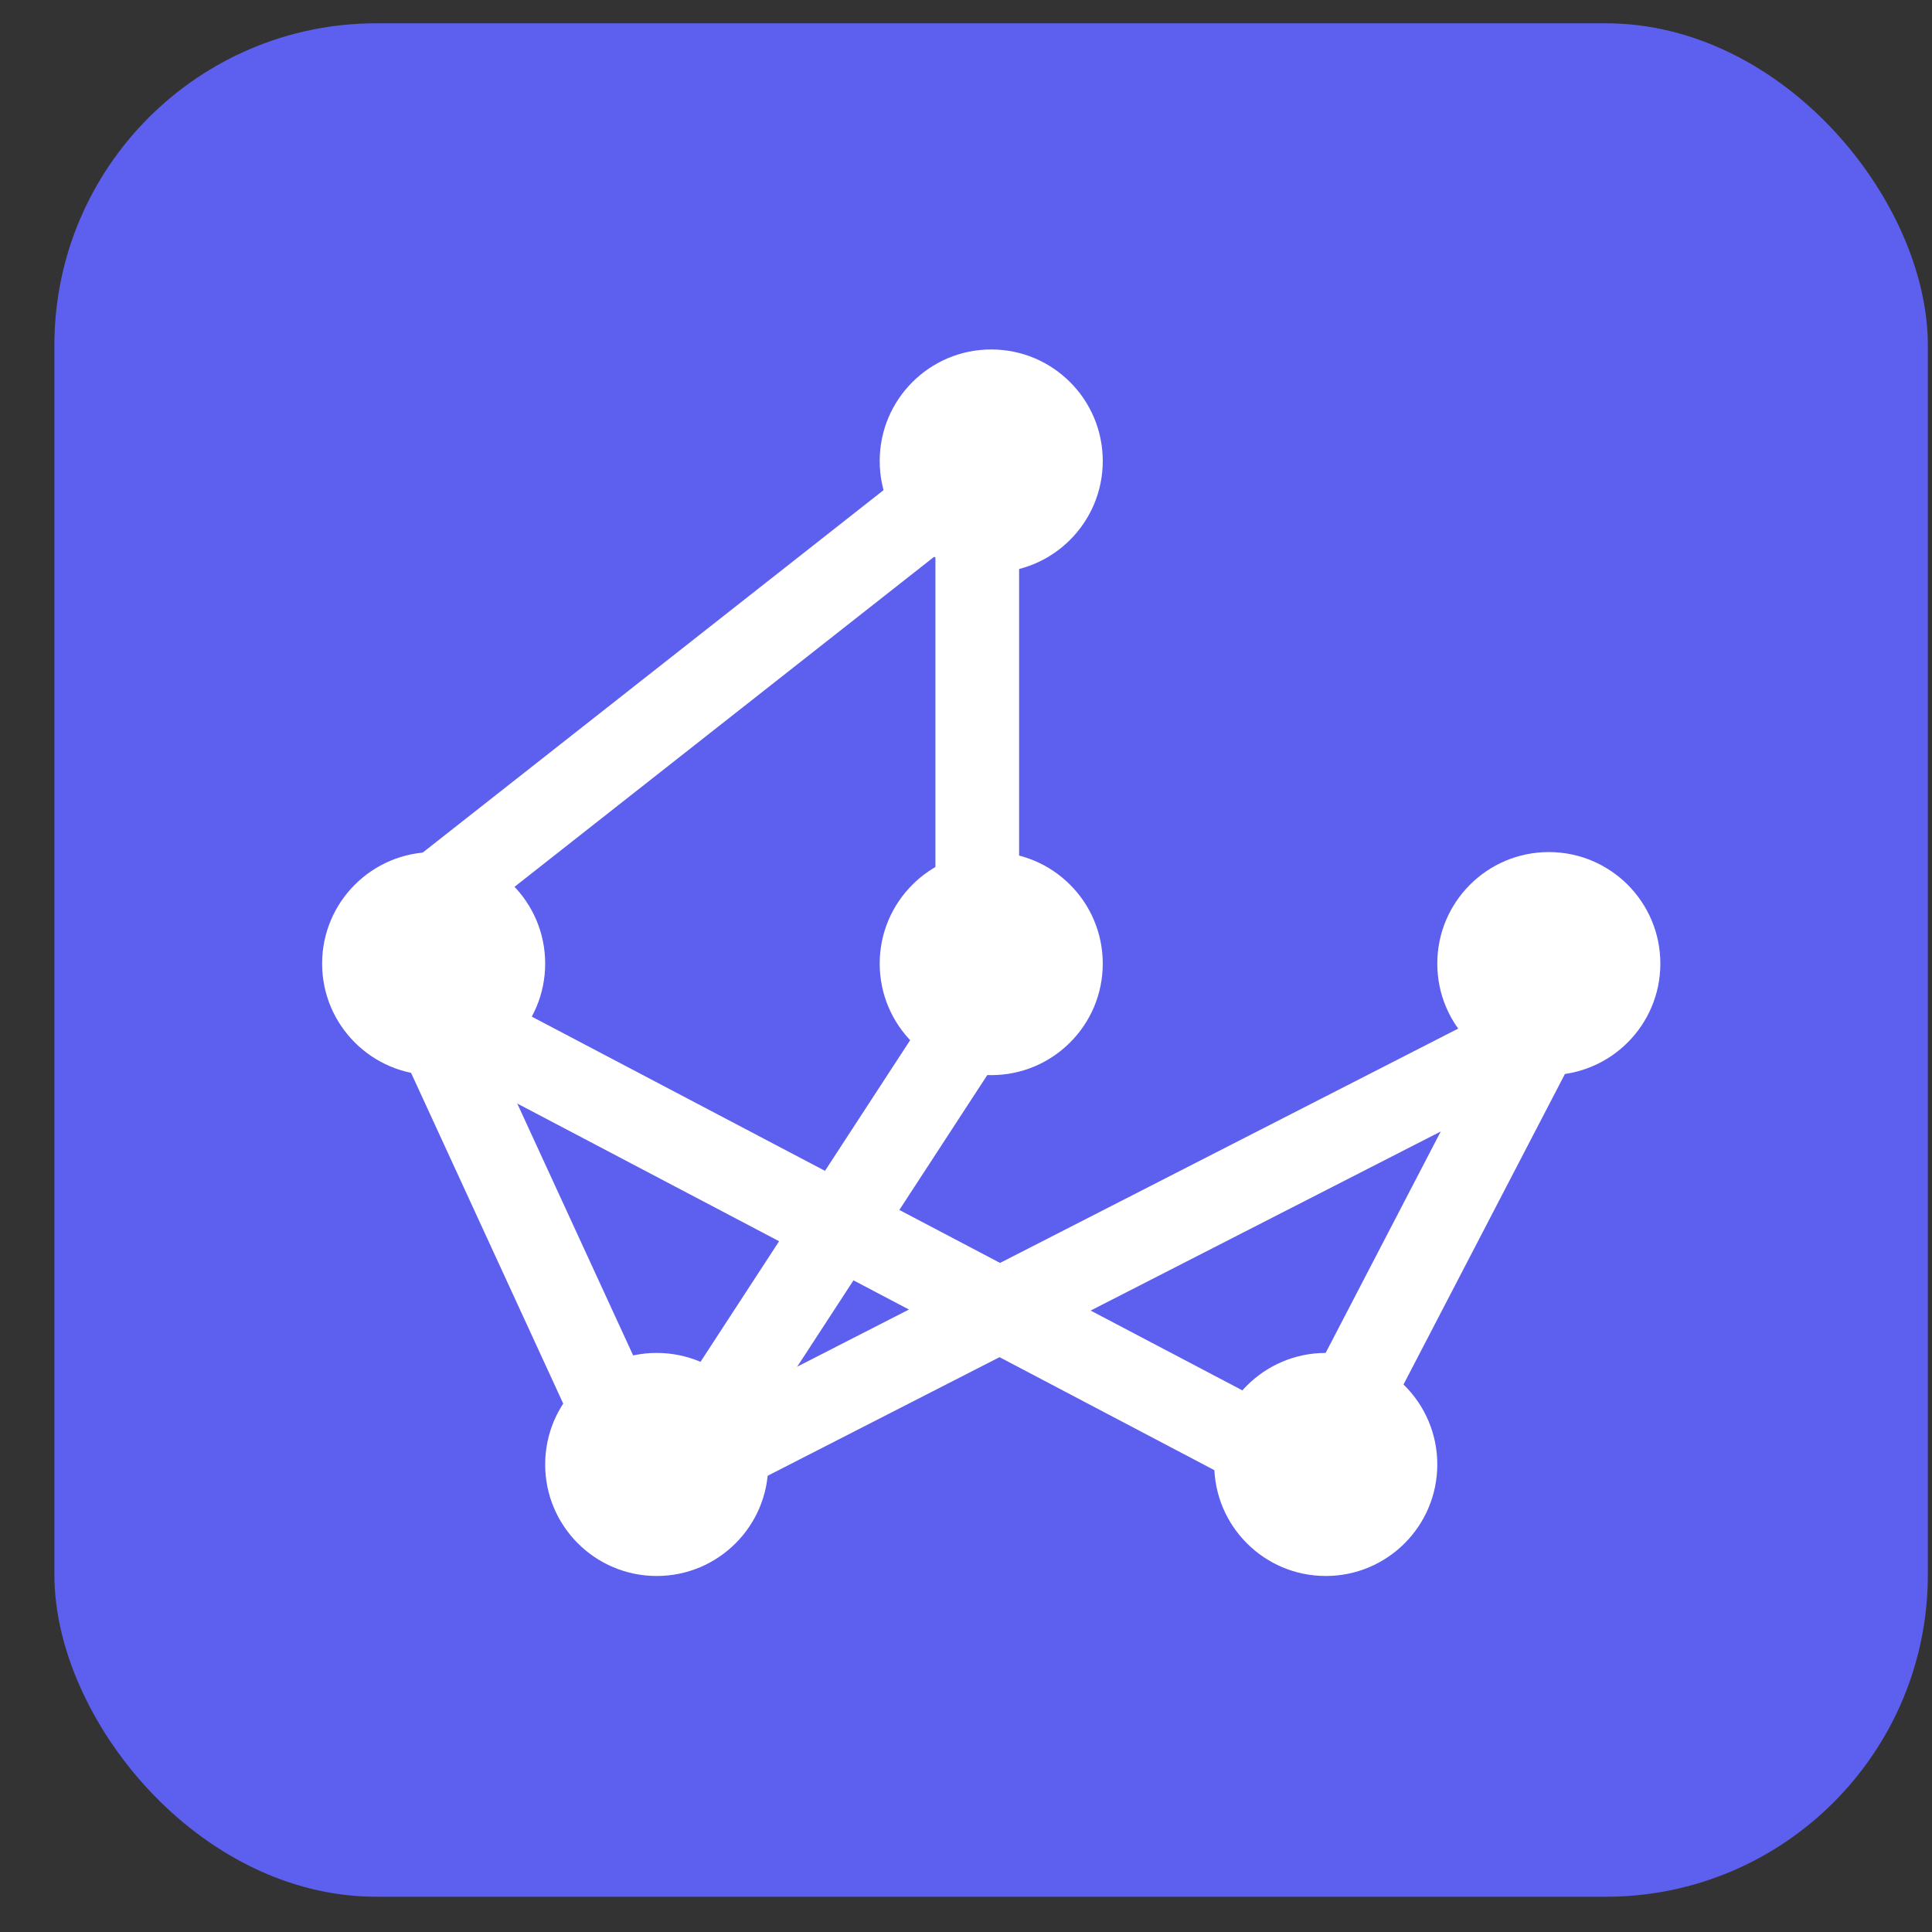
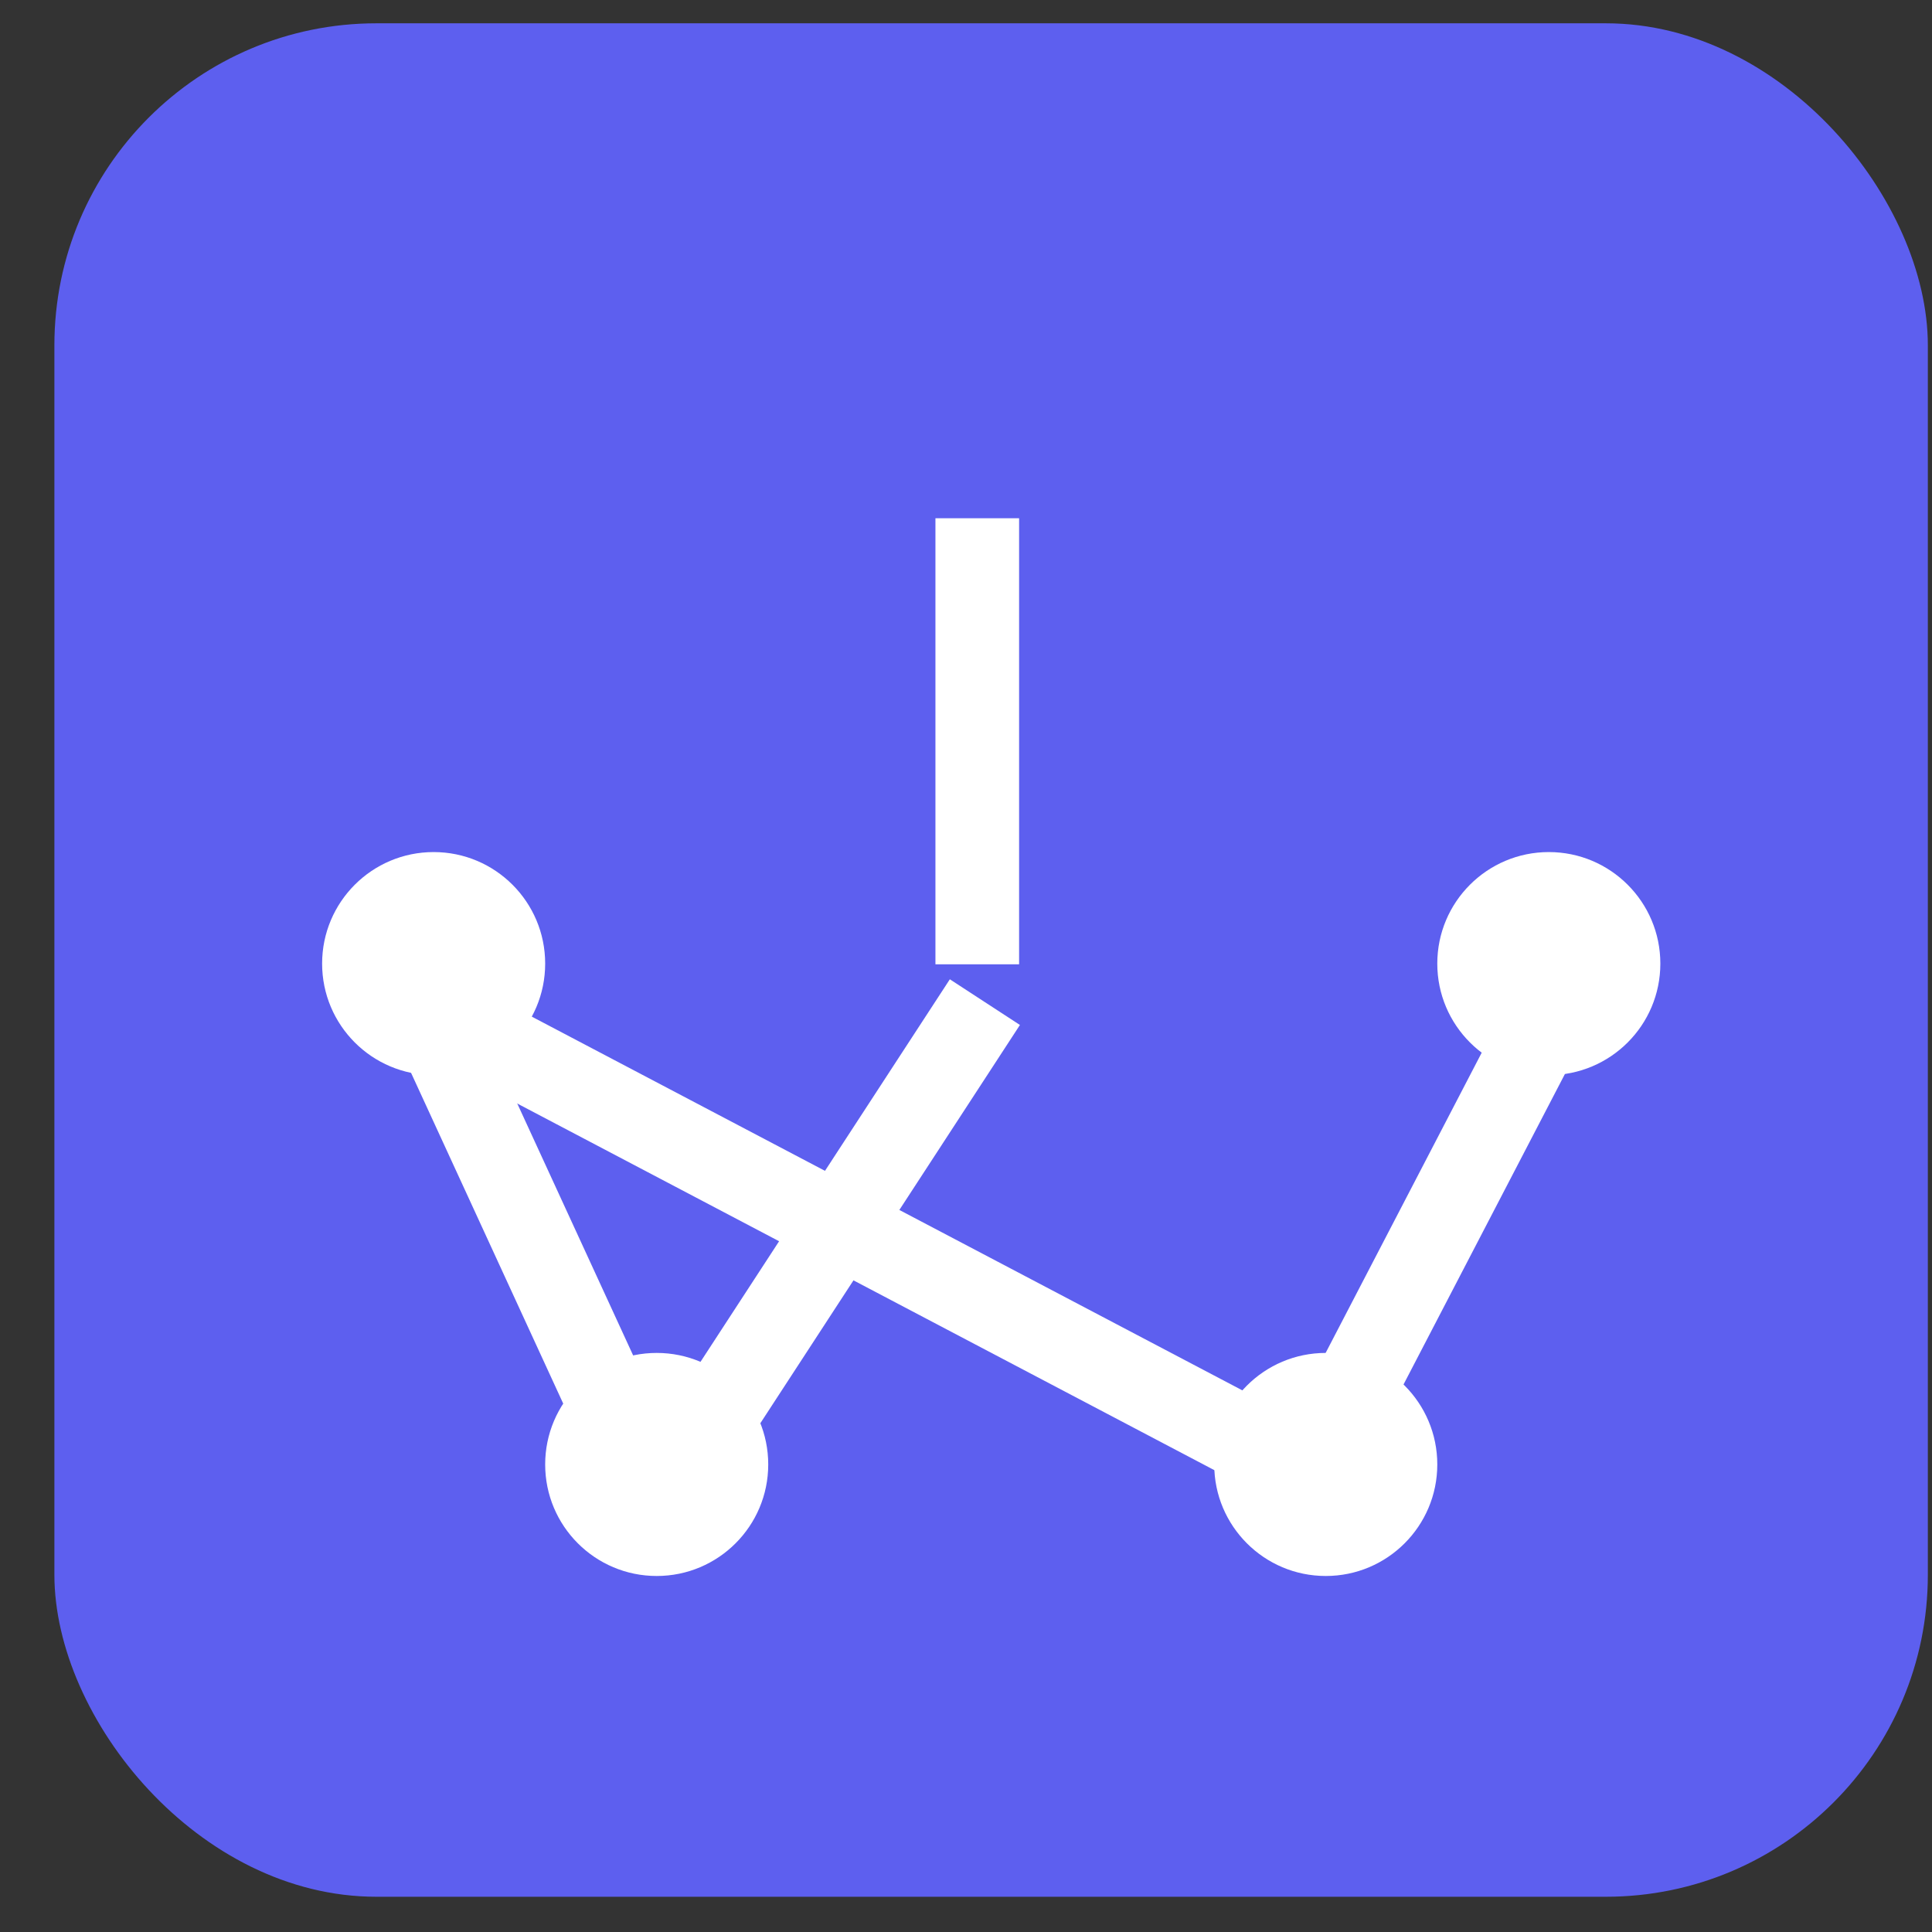
<svg xmlns="http://www.w3.org/2000/svg" width="33" height="33" viewBox="0 0 33 33" fill="none">
  <rect x="0" y="0" width="33" height="33" fill="#333333" stroke="none" />
  <rect x="0.929" y="0.398" width="32" height="32" rx="5.5" fill="#5D5FEF" />
  <rect x="15.978" y="8.852" width="1.429" height="7.619" fill="white" />
-   <rect x="15.932" y="7.711" width="1.429" height="12.636" transform="rotate(51.815 15.932 7.711)" fill="white" />
  <rect x="16.224" y="16.727" width="1.429" height="10.615" transform="rotate(33.096 16.224 16.727)" fill="white" />
  <rect x="6.275" y="16.703" width="1.429" height="10.615" transform="rotate(-24.705 6.275 16.703)" fill="white" />
  <rect x="26.306" y="16.062" width="1.429" height="10.003" transform="rotate(27.466 26.306 16.062)" fill="white" />
  <rect x="5.928" y="17.32" width="1.429" height="18.482" transform="rotate(-62.258 5.928 17.32)" fill="white" />
-   <rect x="27.165" y="16.414" width="1.429" height="18.632" transform="rotate(62.91 27.165 16.414)" fill="white" />
-   <circle cx="16.931" cy="7.874" r="1.905" fill="white" />
-   <circle cx="16.931" cy="16.459" r="1.905" fill="white" />
  <circle cx="7.407" cy="16.459" r="1.905" fill="white" />
  <circle cx="11.217" cy="25.014" r="1.905" fill="white" />
  <circle cx="26.455" cy="16.459" r="1.905" fill="white" />
  <circle cx="22.645" cy="25.014" r="1.905" fill="white" />
</svg>